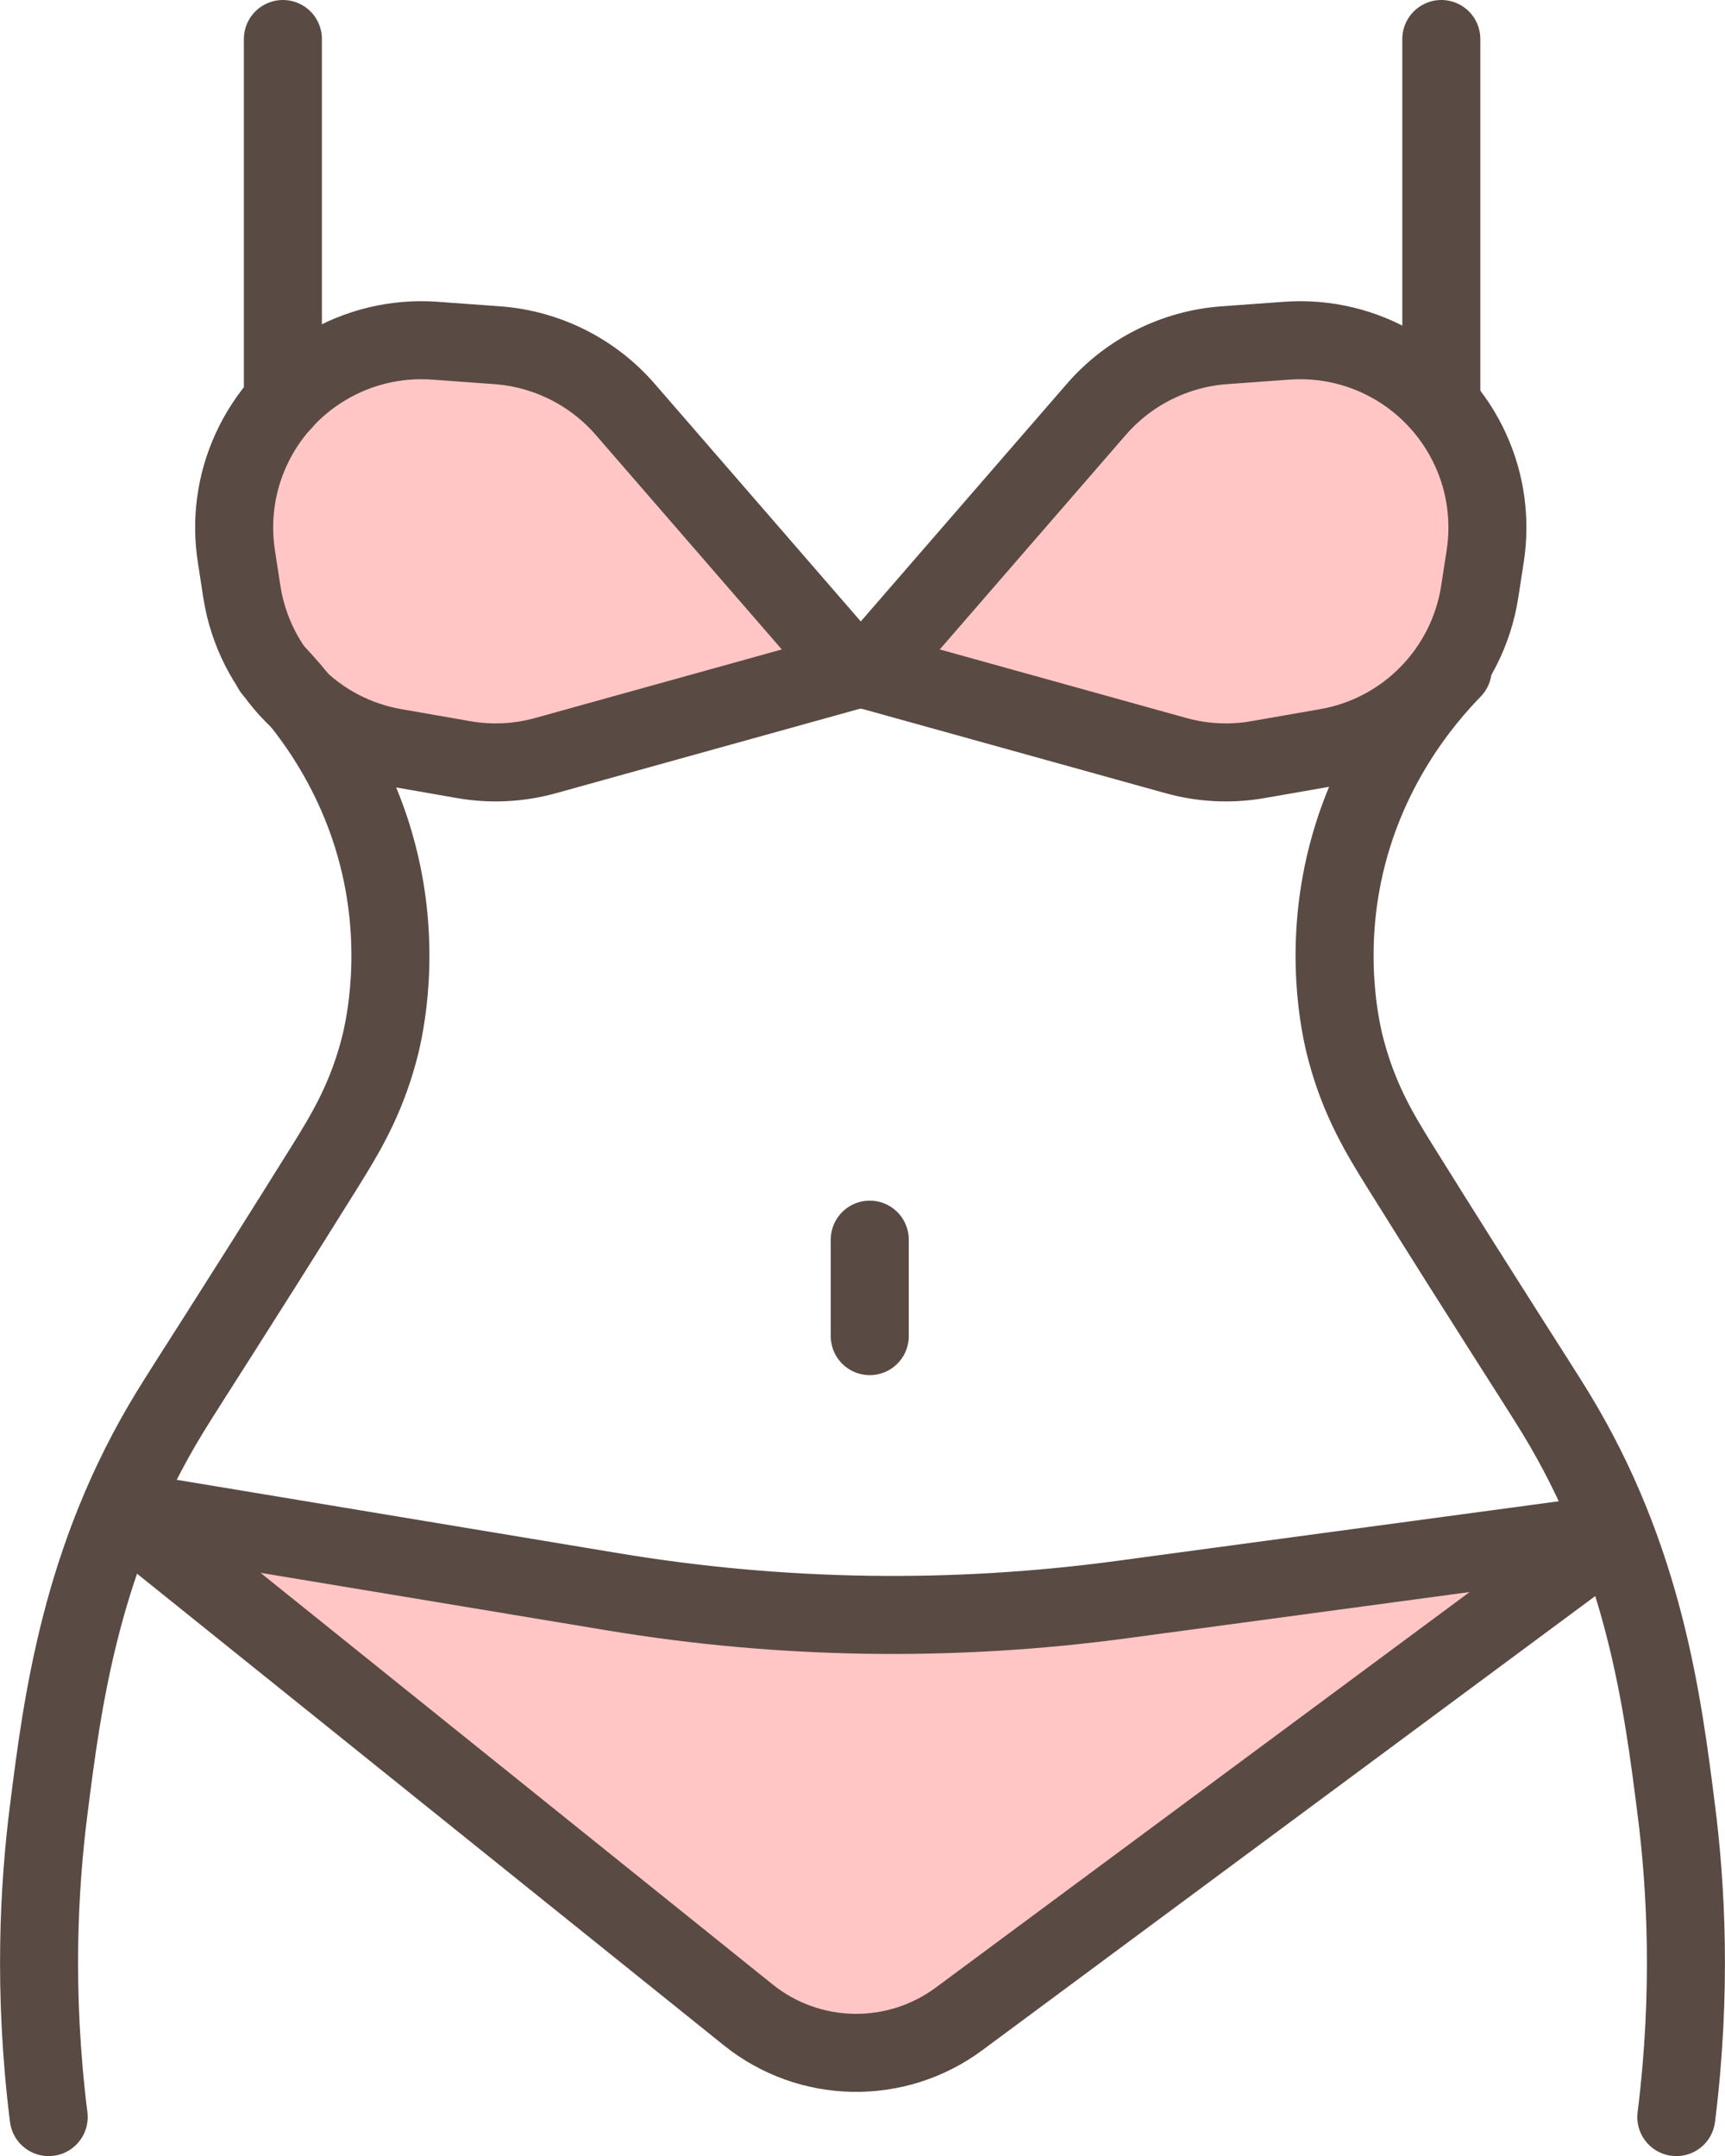
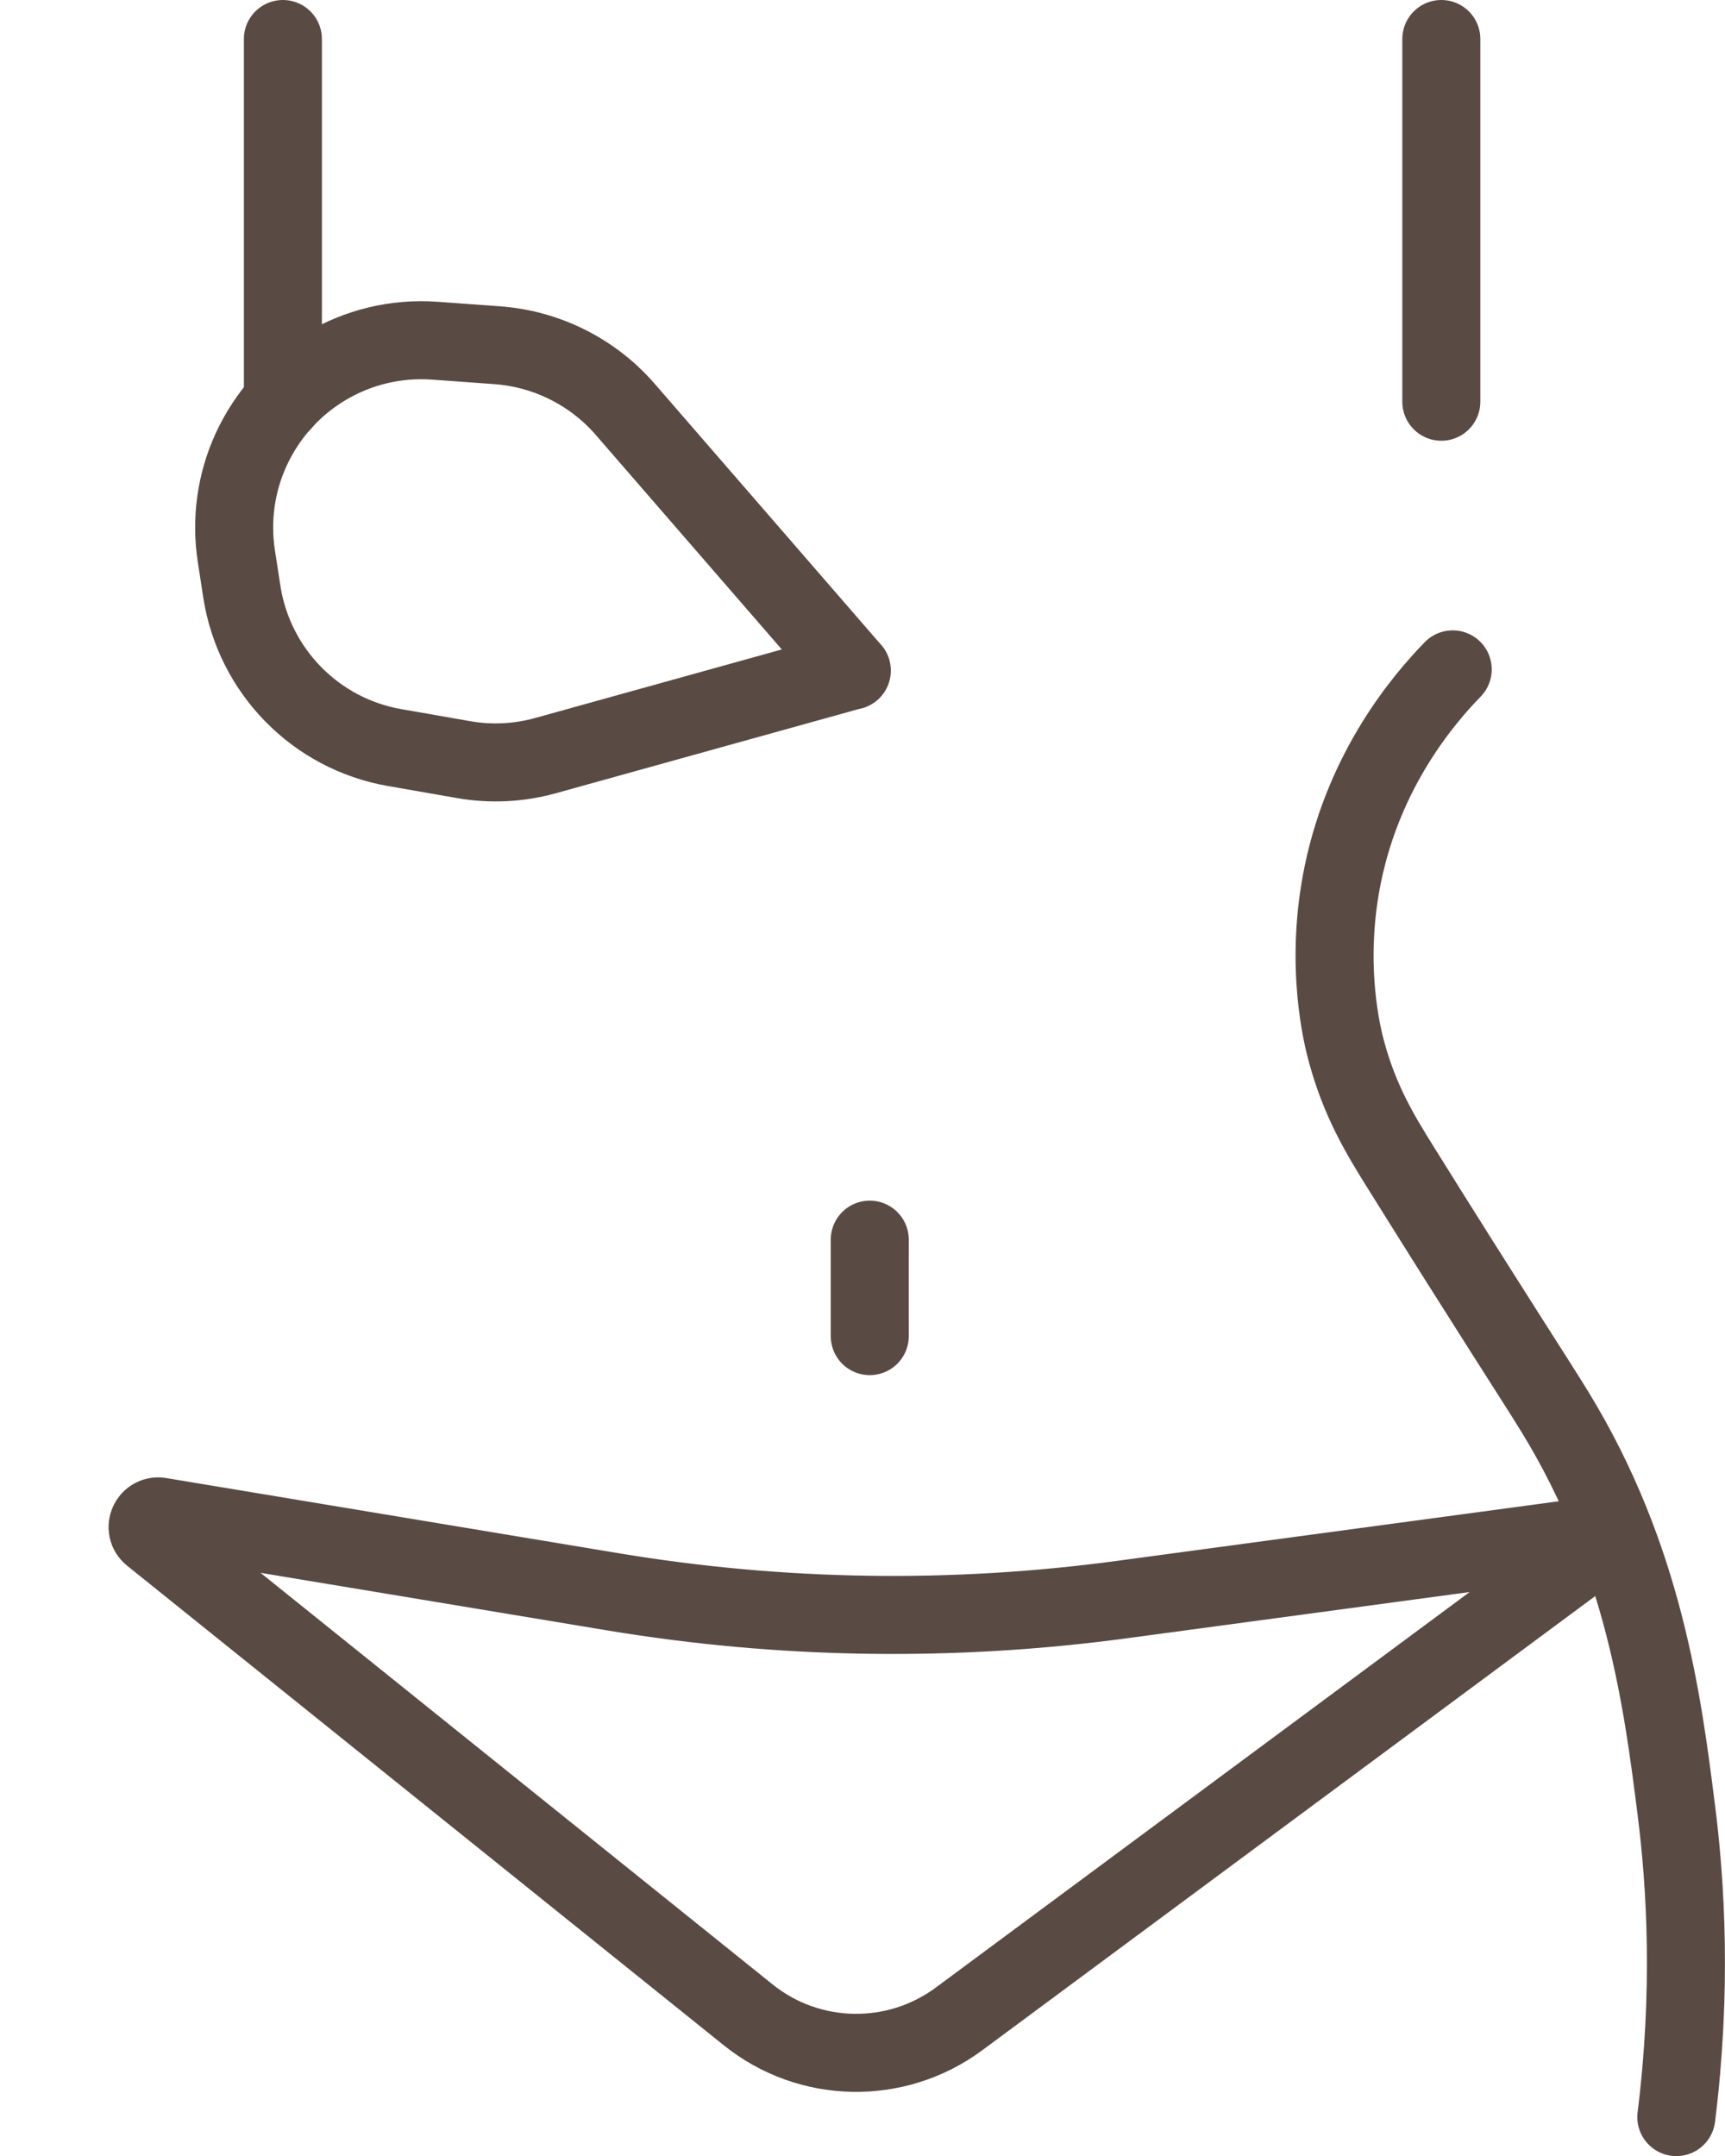
<svg xmlns="http://www.w3.org/2000/svg" id="_レイヤー_2" viewBox="0 0 110.55 138.15">
  <defs>
    <style>.cls-1{fill:#ffc6c5;}.cls-2{fill:none;stroke:#5a4a44;stroke-linecap:round;stroke-linejoin:round;stroke-width:5px;}</style>
  </defs>
  <g id="_レイヤー_1-2">
-     <path class="cls-1" d="M54.59,42.97l-14.52-16.74c-2.08-2.4-5.04-3.88-8.21-4.11l-4-.29c-5.01-.36-9.7,2.44-11.78,7.01-.97,2.13-1.29,4.49-.93,6.81l.35,2.27c.79,5.08,4.73,9.1,9.79,9.98l4.41.77c1.76.31,3.56.22,5.28-.26l19.61-5.45Z" />
    <path class="cls-2" d="M54.59,42.97l-14.52-16.74c-2.08-2.4-5.04-3.88-8.21-4.11l-4-.29c-5.01-.36-9.7,2.44-11.78,7.01-.97,2.13-1.29,4.49-.93,6.81l.35,2.27c.79,5.08,4.73,9.1,9.79,9.98l4.41.77c1.76.31,3.56.22,5.28-.26l19.61-5.45Z" />
-     <path class="cls-1" d="M55.74,42.97l14.52-16.74c2.08-2.4,5.04-3.88,8.21-4.11l4-.29c5.01-.36,9.7,2.44,11.78,7.01.97,2.13,1.29,4.49.93,6.81l-.35,2.27c-.79,5.08-4.73,9.1-9.79,9.98l-4.41.77c-1.76.31-3.56.22-5.28-.26l-19.61-5.45Z" />
-     <path class="cls-2" d="M55.74,42.97l14.52-16.74c2.08-2.4,5.04-3.88,8.21-4.11l4-.29c5.01-.36,9.7,2.44,11.78,7.01.97,2.13,1.29,4.49.93,6.81l-.35,2.27c-.79,5.08-4.73,9.1-9.79,9.98l-4.41.77c-1.76.31-3.56.22-5.28-.26l-19.61-5.45Z" />
    <line class="cls-2" x1="18.13" y1="2.5" x2="18.13" y2="25.74" />
    <line class="cls-2" x1="92.37" y1="2.5" x2="92.37" y2="25.74" />
-     <path class="cls-2" d="M3.12,135.65c-1.01-8.09-.61-14.88,0-19.67.87-6.88,2.04-16.14,7.77-25.5,1.18-1.93,4.11-6.4,9.96-15.78,1.23-1.98,2.54-4.12,3.4-7.29.27-.98,1.44-5.59.24-11.41-1.4-6.78-5.19-11.21-7.04-13.11" />
    <path class="cls-2" d="M107.43,135.65c1.01-8.09.61-14.88,0-19.67-.87-6.88-2.04-16.14-7.77-25.5-1.18-1.93-4.11-6.4-9.96-15.78-1.23-1.98-2.54-4.12-3.4-7.29-.27-.98-1.44-5.59-.24-11.41,1.4-6.78,5.19-11.21,7.04-13.11" />
-     <path class="cls-1" d="M10.24,97.17l29.08,4.83c10.78,1.79,21.76,1.95,32.59.49l28.84-3.89c.73-.1,1.1.84.52,1.27l-39.81,29.49c-4.04,2.99-9.59,2.89-13.51-.26l-38.24-30.73c-.54-.44-.15-1.31.54-1.2" />
    <path class="cls-2" d="M10.24,97.17l29.08,4.83c10.78,1.79,21.76,1.95,32.59.49l28.84-3.89c.73-.1,1.1.84.52,1.27l-39.81,29.49c-4.04,2.99-9.59,2.89-13.51-.26l-38.24-30.73c-.54-.44-.15-1.31.54-1.2Z" />
    <line class="cls-2" x1="55.74" y1="79.43" x2="55.74" y2="85.61" />
  </g>
</svg>